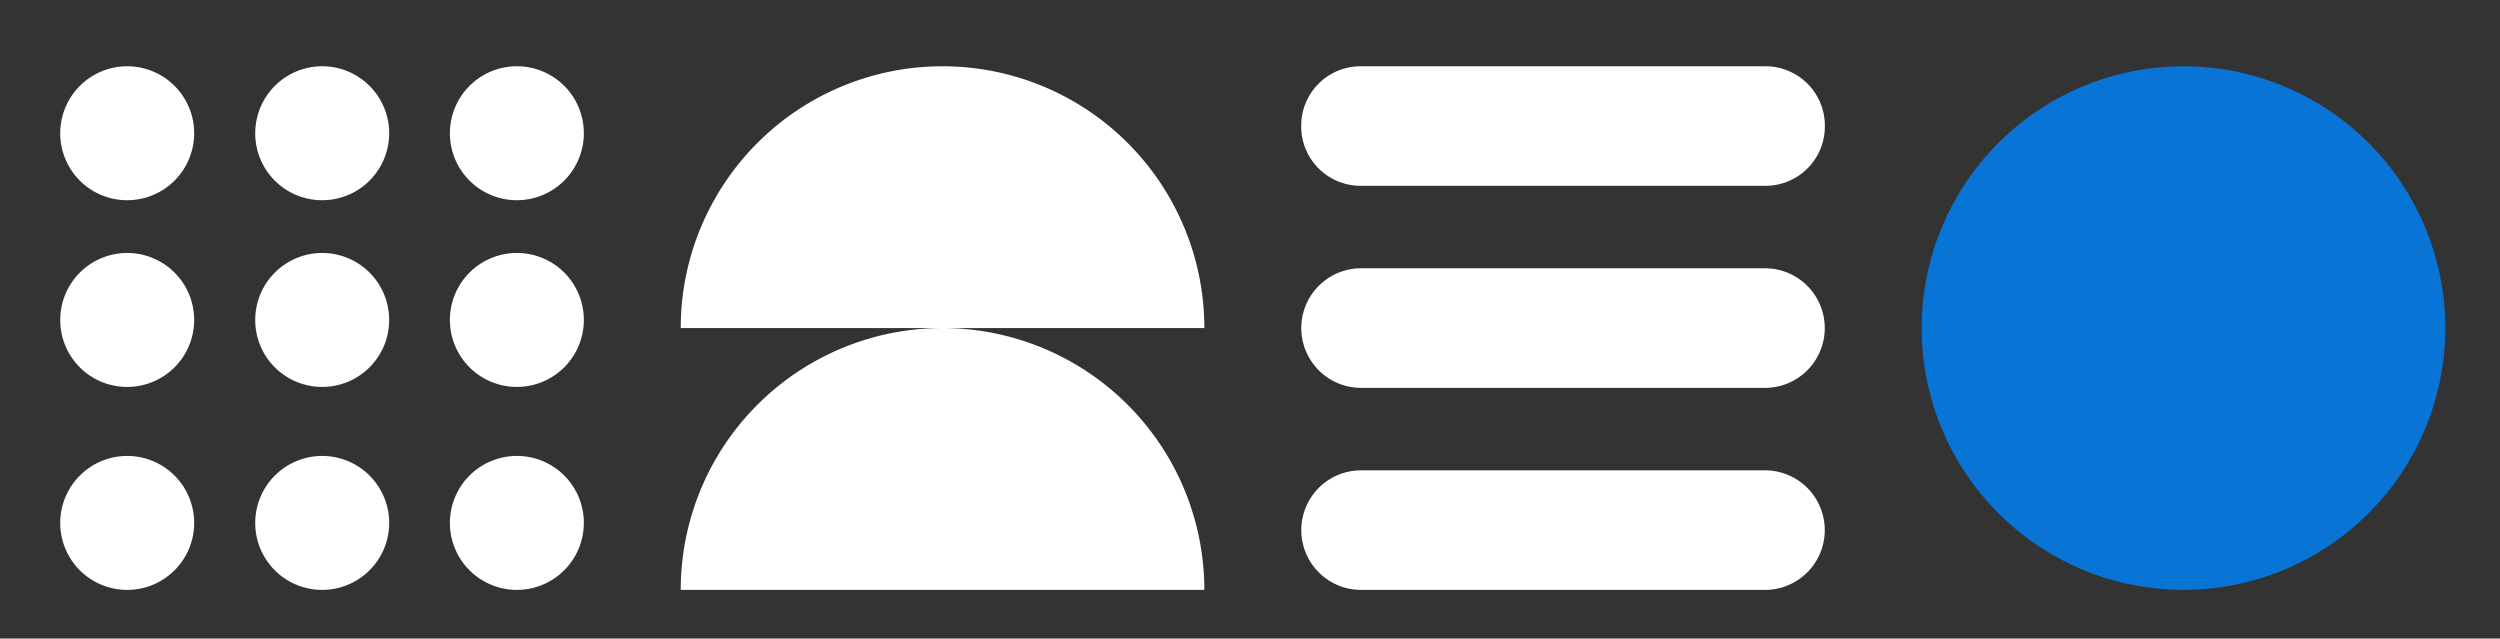
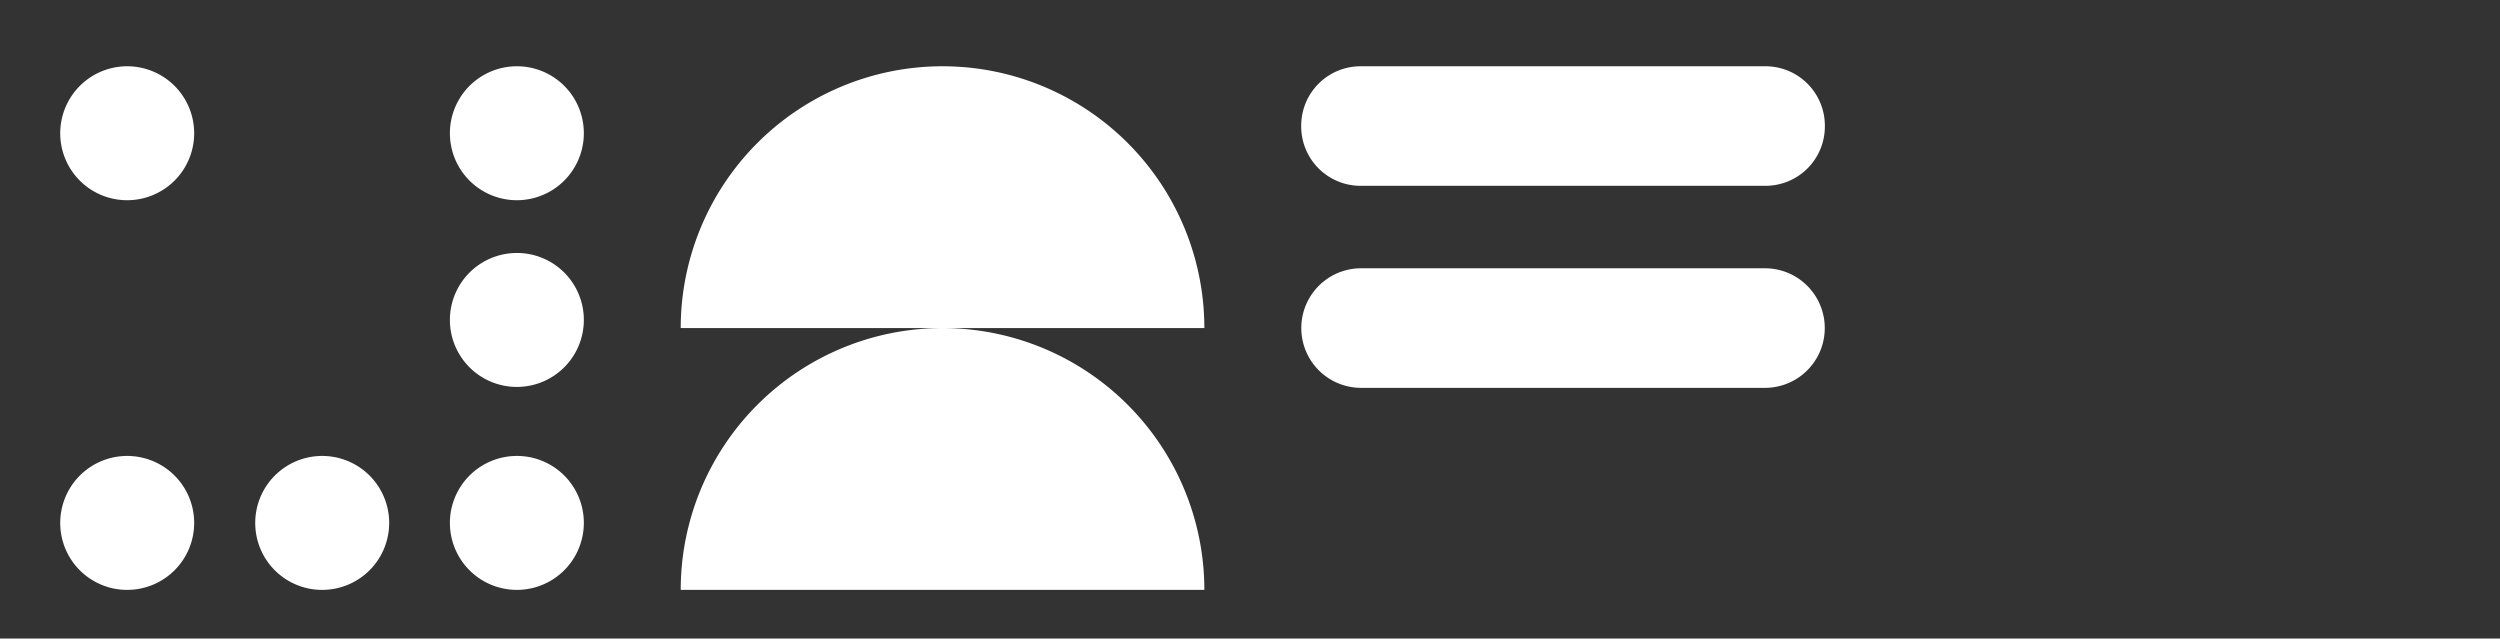
<svg xmlns="http://www.w3.org/2000/svg" width="415" height="106" viewBox="0 0 415 106">
  <rect x="0" y="0" width="415" height="106" fill="#333333" stroke="none" />
  <defs>
    <clipPath id="clip-path">
      <rect id="Rectángulo_2176" data-name="Rectángulo 2176" width="415" height="106" transform="translate(0 4284)" fill="none" stroke="#707070" stroke-width="1" />
    </clipPath>
  </defs>
  <g id="pictograma_bluesky" transform="translate(0 -4284)" clip-path="url(#clip-path)">
    <g id="Grupo_1220" data-name="Grupo 1220" transform="translate(12445.457 -1157.513)">
      <path id="Trazado_23974" data-name="Trazado 23974" d="M137.037.03a43.461,43.461,0,0,0-43.46,43.46h43.458A43.459,43.459,0,0,0,93.577,86.95H180.5a43.46,43.46,0,0,0-43.458-43.46H180.5A43.461,43.461,0,0,0,137.037.03" transform="translate(-12426.034 5452.484)" fill="#fff" />
    </g>
    <g id="Grupo_1219" data-name="Grupo 1219" transform="translate(12447.392 -1157.511)">
      <path id="Trazado_23977" data-name="Trazado 23977" d="M150.771,35.6H218.1a9.924,9.924,0,0,0,0-19.846H150.771a9.924,9.924,0,0,0,0,19.846" transform="translate(-12372.364 5470.293)" fill="#fff" />
      <path id="Trazado_23978" data-name="Trazado 23978" d="M150.771,19.875H218.1a9.86,9.86,0,0,0,9.8-9.922A9.862,9.862,0,0,0,218.1.029H150.771a9.862,9.862,0,0,0-9.8,9.924,9.86,9.86,0,0,0,9.8,9.922" transform="translate(-12372.364 5452.482)" fill="#fff" />
-       <path id="Trazado_23979" data-name="Trazado 23979" d="M218.1,51.331a9.924,9.924,0,0,0,0-19.846H150.771a9.924,9.924,0,0,0,0,19.846Z" transform="translate(-12372.364 5488.103)" fill="#fff" />
    </g>
    <g id="Grupo_1221" data-name="Grupo 1221" transform="translate(12444.824 -1157.449)">
      <path id="Trazado_23980" data-name="Trazado 23980" d="M56.659,22.234A11.117,11.117,0,1,0,45.571,11.118,11.1,11.1,0,0,0,56.659,22.234" transform="translate(-12480.396 5452.45)" fill="#fff" />
-       <path id="Trazado_23981" data-name="Trazado 23981" d="M56.659,36.769A11.117,11.117,0,1,0,45.571,25.653,11.1,11.1,0,0,0,56.659,36.769" transform="translate(-12480.396 5468.909)" fill="#fff" />
      <path id="Trazado_23982" data-name="Trazado 23982" d="M56.659,52.569A11.117,11.117,0,1,0,45.571,41.453,11.1,11.1,0,0,0,56.659,52.569" transform="translate(-12480.396 5486.801)" fill="#fff" />
-       <path id="Trazado_23983" data-name="Trazado 23983" d="M71.839,22.234A11.117,11.117,0,1,0,60.751,11.118,11.1,11.1,0,0,0,71.839,22.234" transform="translate(-12463.206 5452.45)" fill="#fff" />
-       <path id="Trazado_23984" data-name="Trazado 23984" d="M71.839,36.769A11.117,11.117,0,1,0,60.751,25.653,11.1,11.1,0,0,0,71.839,36.769" transform="translate(-12463.206 5468.909)" fill="#fff" />
      <path id="Trazado_23985" data-name="Trazado 23985" d="M71.839,52.569A11.117,11.117,0,1,0,60.751,41.453,11.1,11.1,0,0,0,71.839,52.569" transform="translate(-12463.206 5486.801)" fill="#fff" />
      <path id="Trazado_23986" data-name="Trazado 23986" d="M87.02,0A11.117,11.117,0,1,0,98.109,11.116,11.1,11.1,0,0,0,87.02,0" transform="translate(-12446.016 5452.45)" fill="#fff" />
      <path id="Trazado_23987" data-name="Trazado 23987" d="M87.02,14.535A11.117,11.117,0,1,0,98.109,25.651,11.1,11.1,0,0,0,87.02,14.535" transform="translate(-12446.016 5468.909)" fill="#fff" />
      <path id="Trazado_23988" data-name="Trazado 23988" d="M87.02,30.335A11.117,11.117,0,1,0,98.109,41.451,11.1,11.1,0,0,0,87.02,30.335" transform="translate(-12446.016 5486.801)" fill="#fff" />
    </g>
-     <path id="Trazado_23989" data-name="Trazado 23989" d="M236.708,88.149a43.46,43.46,0,1,0-43.46-43.46,43.461,43.461,0,0,0,43.46,43.46" transform="translate(125.752 4293.771)" fill="#0774d6" />
  </g>
</svg>